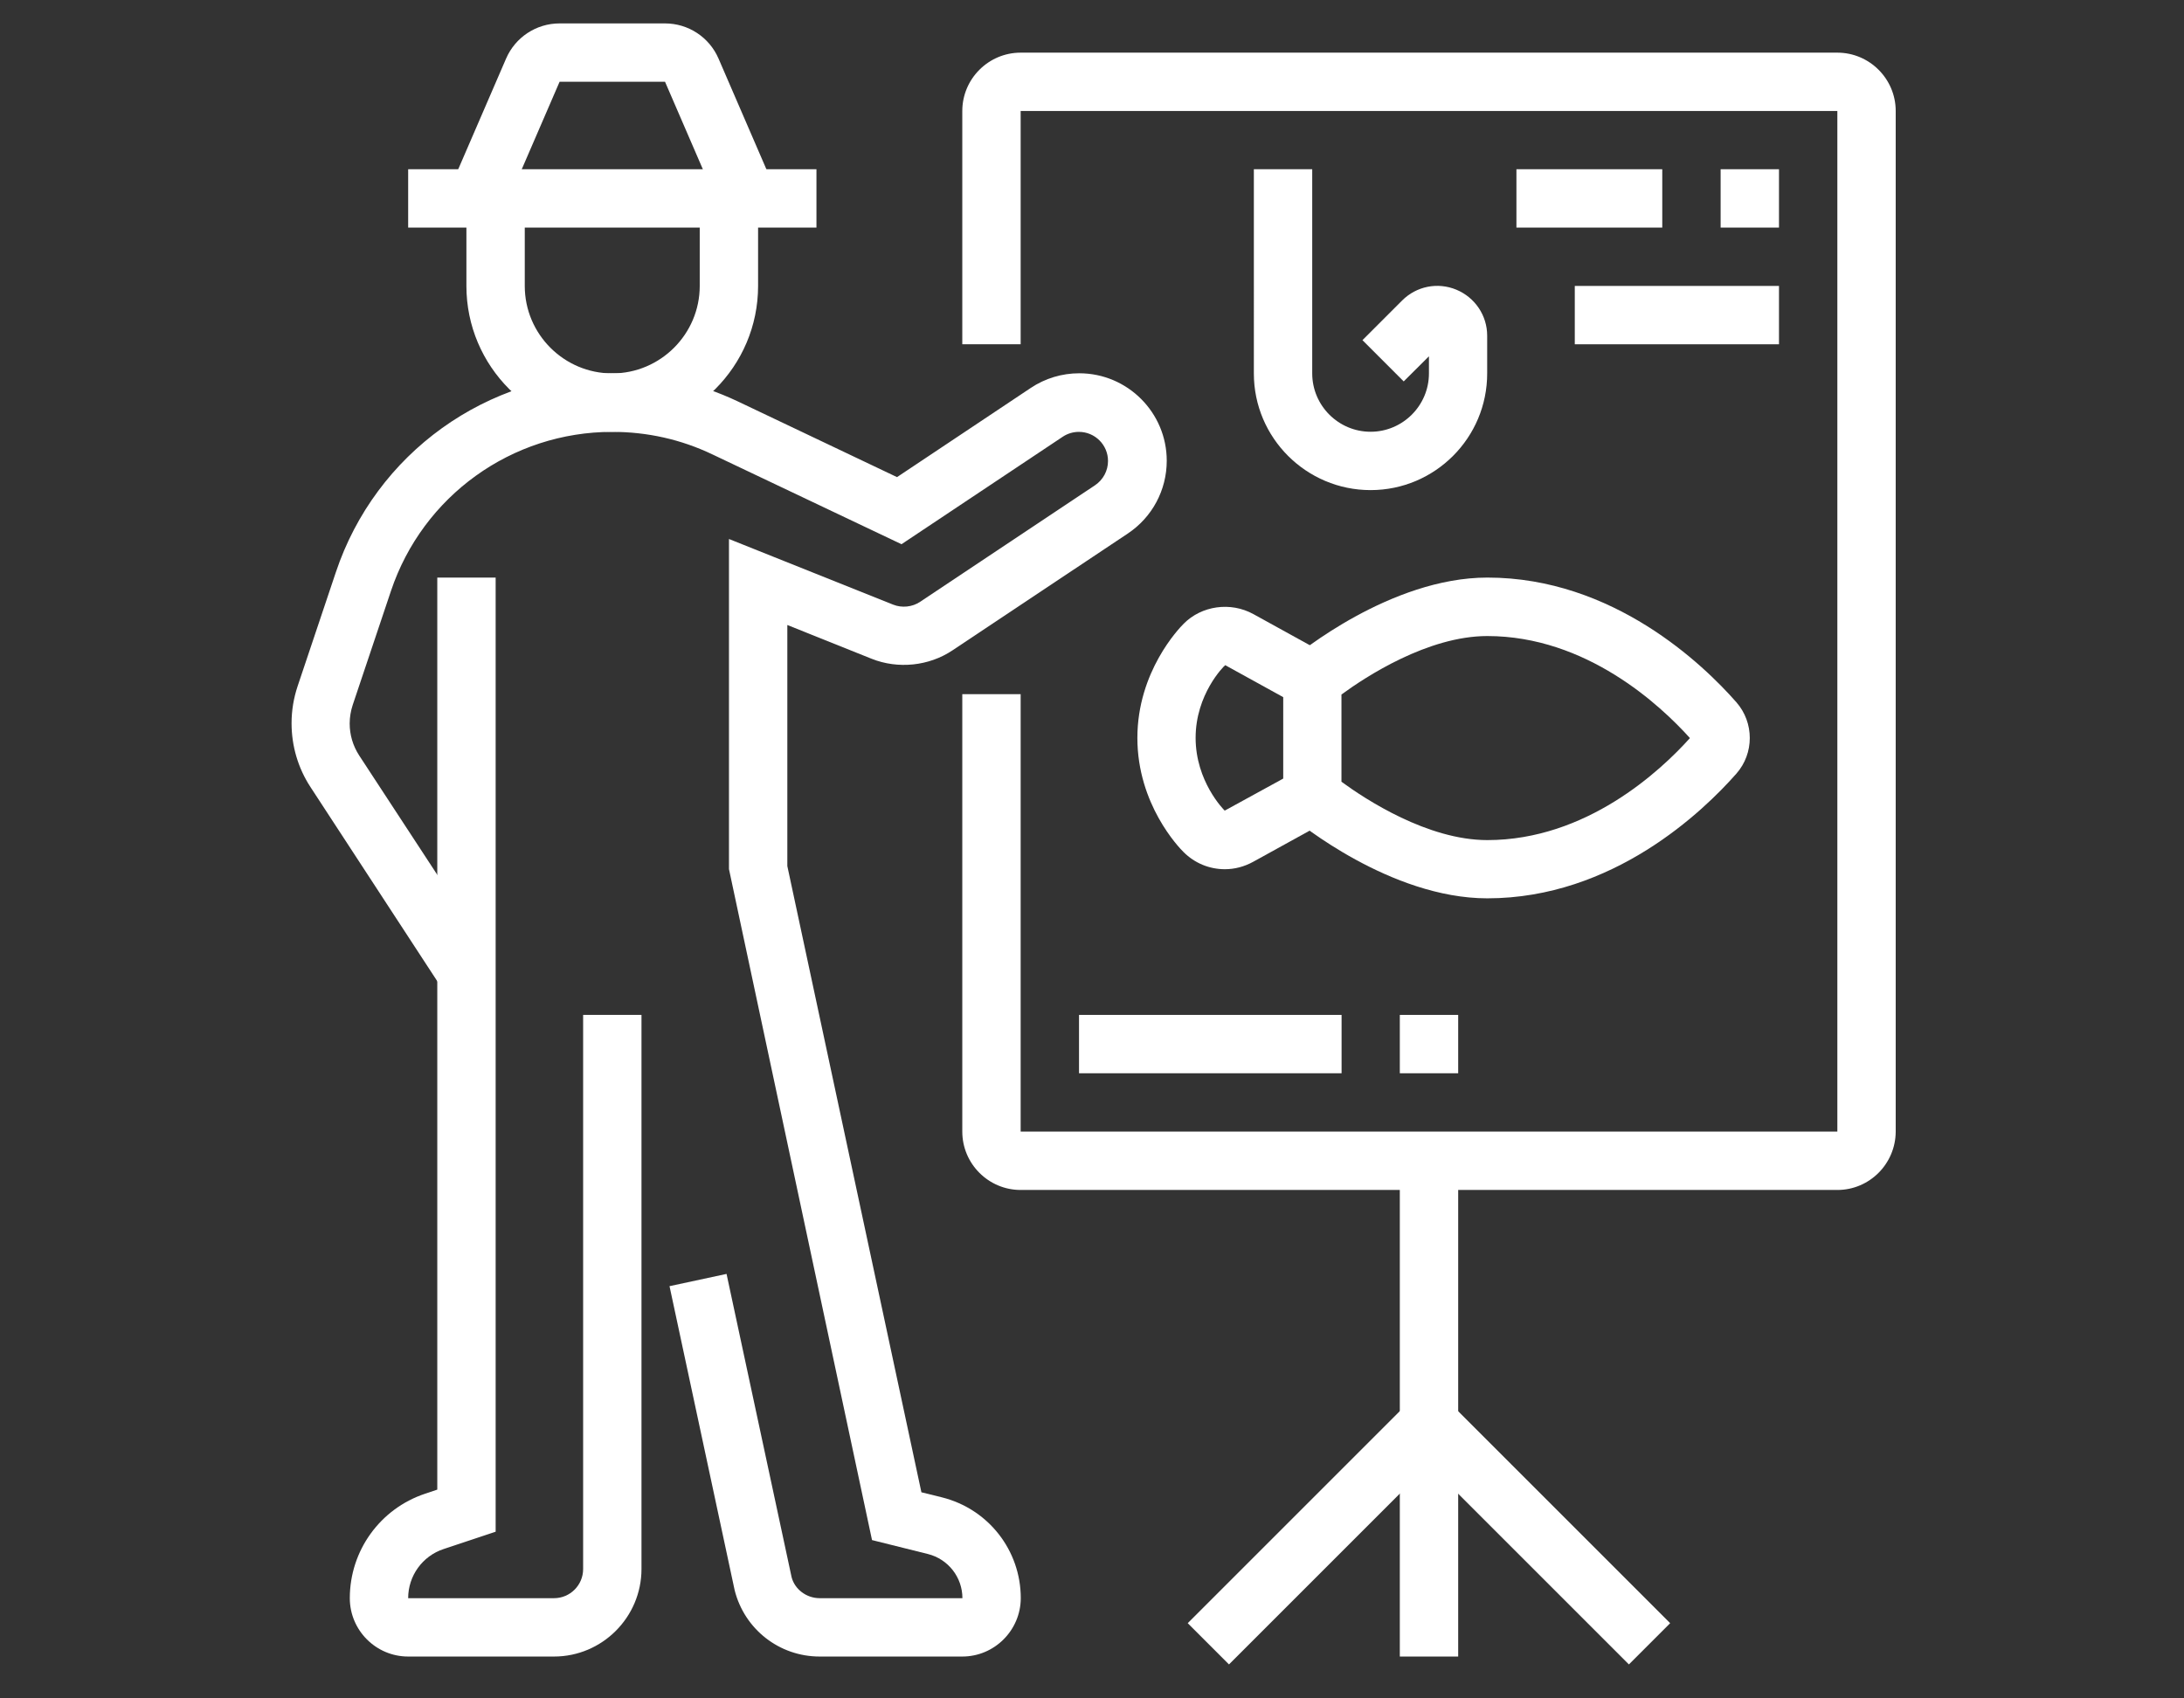
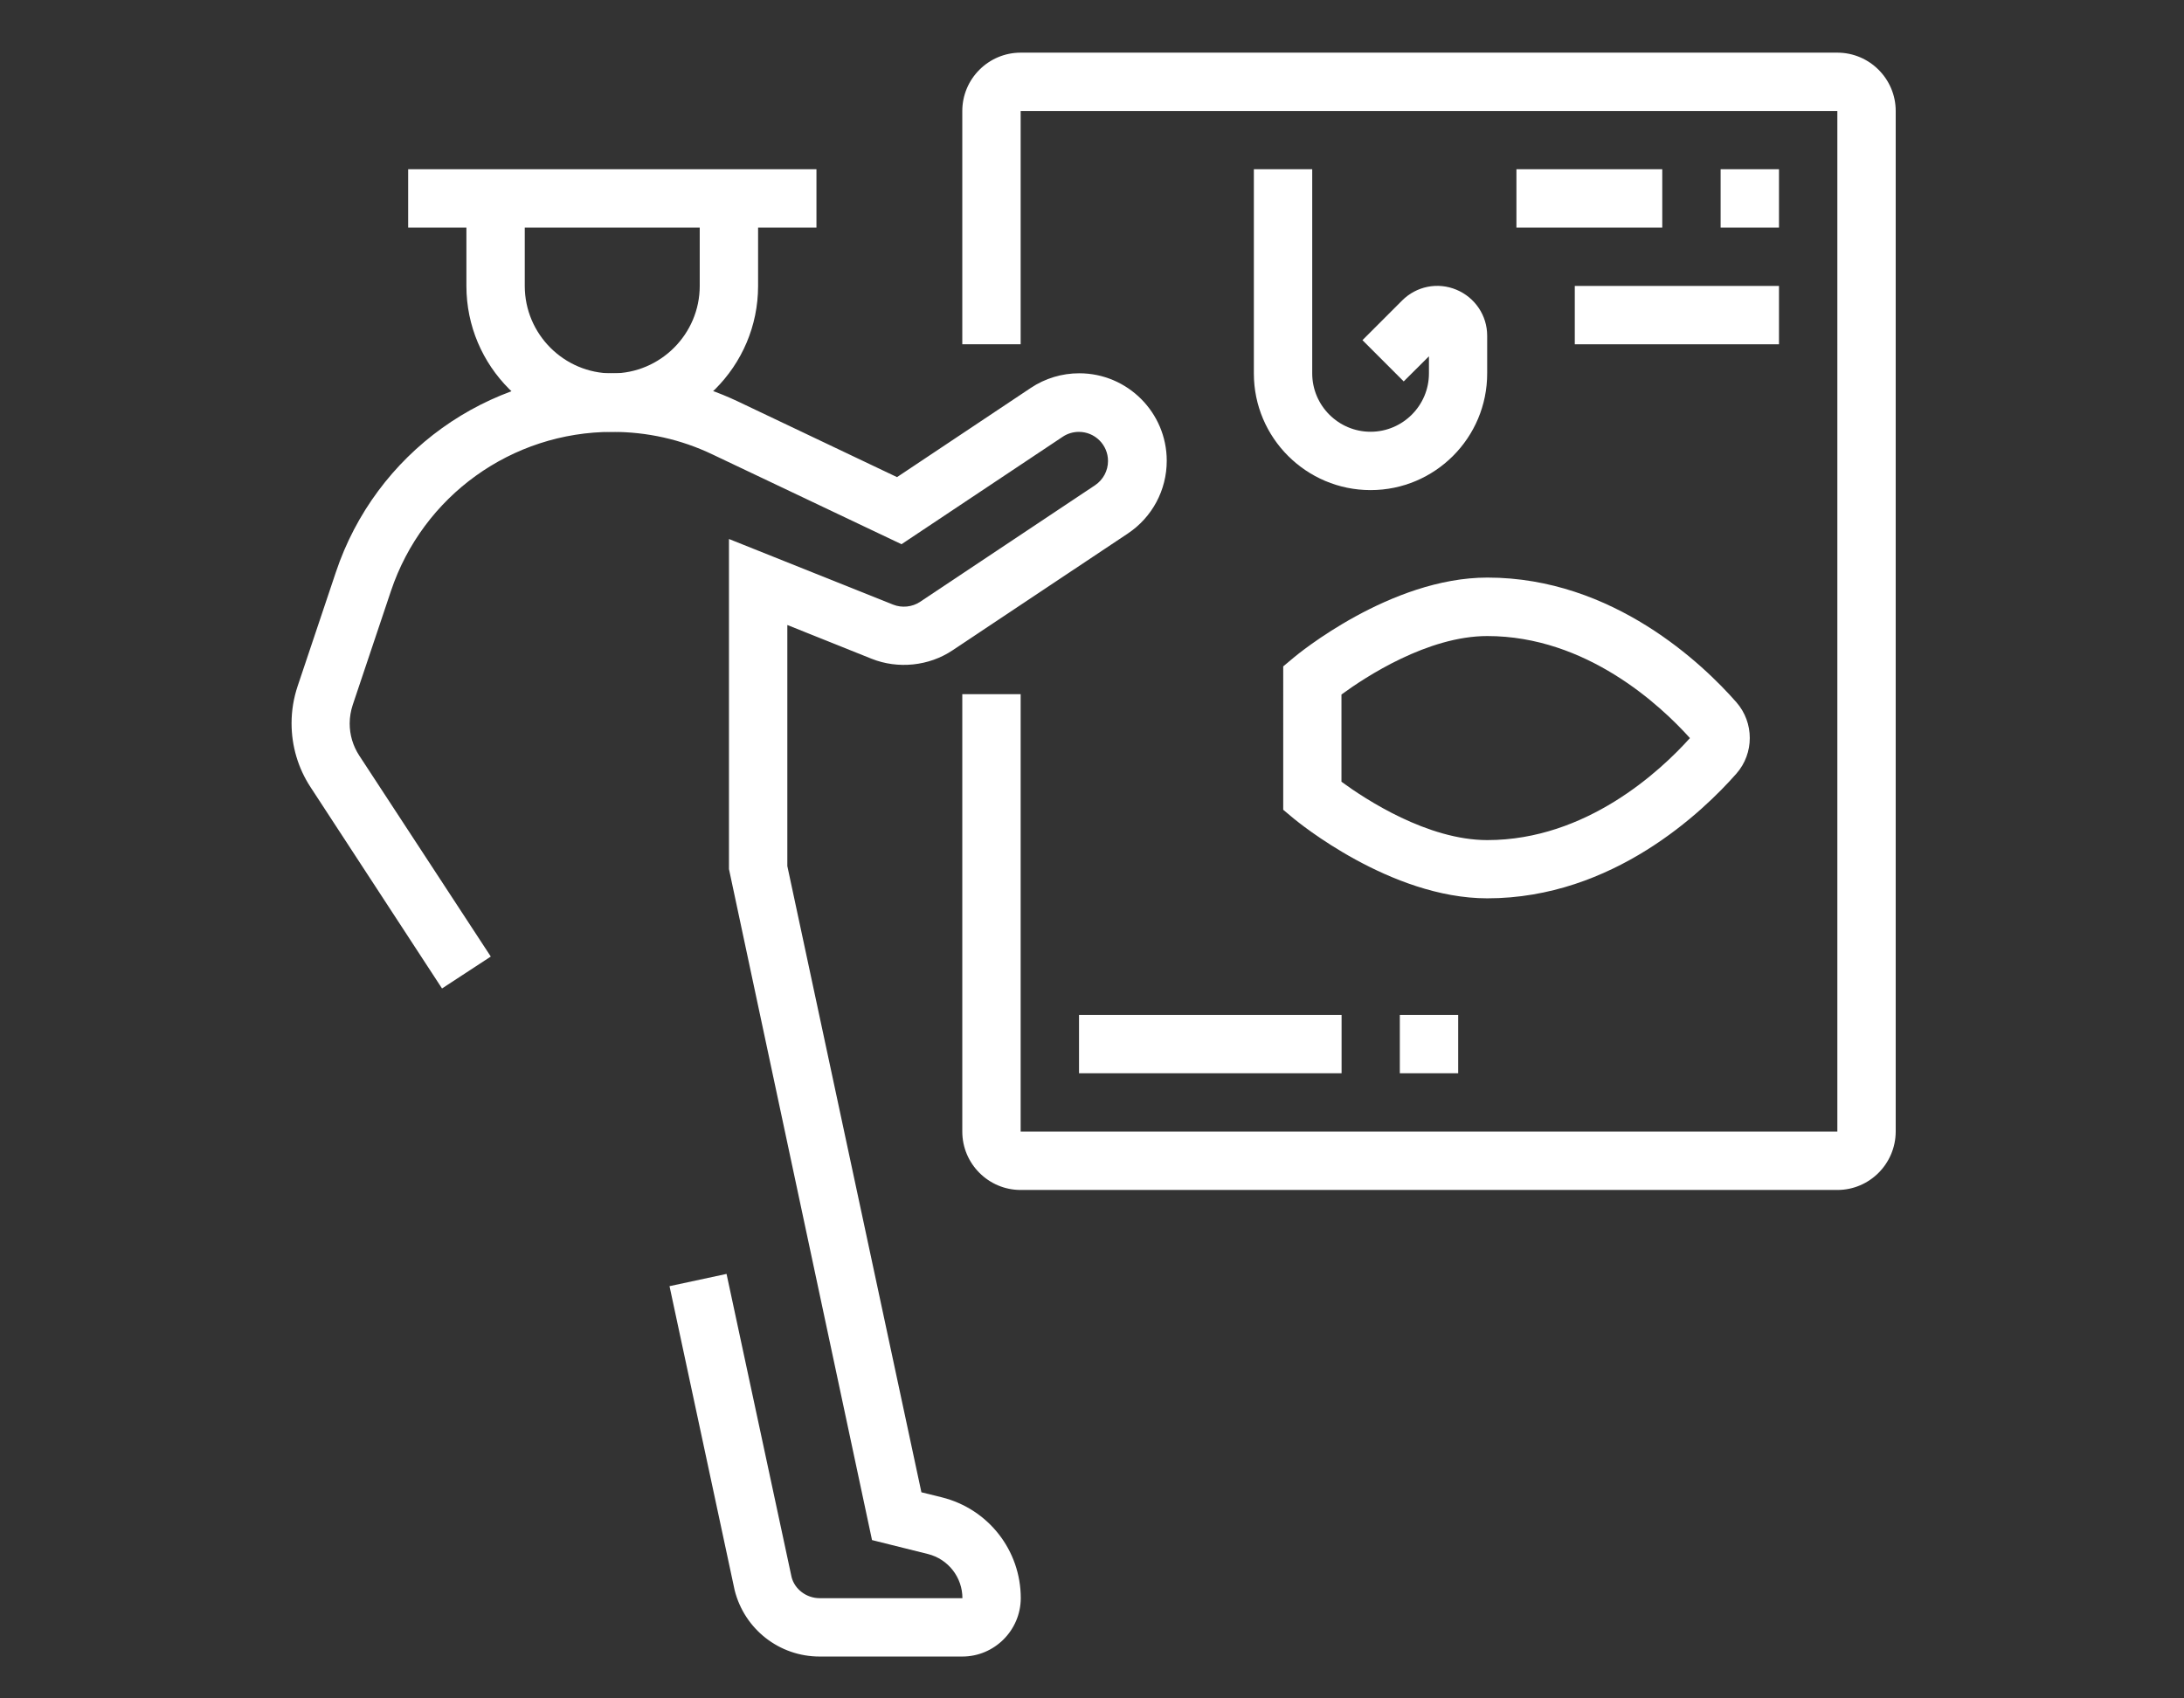
<svg xmlns="http://www.w3.org/2000/svg" xmlns:xlink="http://www.w3.org/1999/xlink" id="Layer_1" x="0px" y="0px" viewBox="0 0 180 140" style="enable-background:new 0 0 180 140;" xml:space="preserve">
  <rect x="0" y="0" width="180" height="140" fill="#333333" stroke="none" />
  <style type="text/css">	.st0{clip-path:url(#SVGID_00000095321061844518597660000002675095408161263249_);fill:#FFFFFF;}	.st1{fill:#FFFFFF;}	.st2{clip-path:url(#SVGID_00000013905405280764925480000016442810437499822269_);fill:#FFFFFF;}	.st3{clip-path:url(#SVGID_00000145050066083827042610000007507048513342819490_);fill:#FFFFFF;}	.st4{clip-path:url(#SVGID_00000181785290304015741160000000562083804849307779_);fill:#FFFFFF;}</style>
  <g>
    <defs>
      <rect id="SVGID_1_" x="24.02" y="1.93" width="132.21" height="135.26" />
    </defs>
    <clipPath id="SVGID_00000036941111345138279930000006653542581903935423_">
      <use xlink:href="#SVGID_1_" style="overflow:visible;" />
    </clipPath>
    <path style="clip-path:url(#SVGID_00000036941111345138279930000006653542581903935423_);fill:#FFFFFF;" d="M50.46,35.59  c-6.63,0-12.02-5.39-12.02-12.02v-7.21h4.81v7.21c0,3.98,3.24,7.21,7.21,7.21s7.21-3.24,7.21-7.21v-7.21h4.81v7.21  C62.48,30.2,57.09,35.59,50.46,35.59" />
-     <path style="clip-path:url(#SVGID_00000036941111345138279930000006653542581903935423_);fill:#FFFFFF;" d="M45.66,136.55H33.64  c-2.65,0-4.81-2.16-4.81-4.81c0-3.91,2.49-7.37,6.2-8.61l1.01-0.34V47.61h4.81v78.65l-4.29,1.43c-1.75,0.58-2.92,2.21-2.92,4.05  h12.02c1.33,0,2.4-1.08,2.4-2.4V83.66h4.81v45.67C52.87,133.31,49.63,136.55,45.66,136.55" />
    <path style="clip-path:url(#SVGID_00000036941111345138279930000006653542581903935423_);fill:#FFFFFF;" d="M79.31,136.55H67.55  c-3.32,0-6.19-2.25-7-5.46l-5.37-25.07l4.7-1.01L65.24,130c0.25,0.99,1.21,1.74,2.32,1.74h11.76c0-1.72-1.17-3.22-2.84-3.64  l-4.61-1.15L60.08,71.64V44.43l13.53,5.41c0.72,0.29,1.58,0.2,2.22-0.23l14.42-9.61c0.67-0.45,1.07-1.2,1.07-2  c0-1.33-1.08-2.4-2.4-2.4c-0.48,0-0.94,0.14-1.33,0.4l-13.29,8.86l-15.6-7.41c-2.58-1.23-5.36-1.85-8.24-1.85  c-8.28,0-15.61,5.27-18.24,13.12l-3.15,9.39c-0.16,0.49-0.25,1.01-0.25,1.53c0,0.94,0.27,1.84,0.78,2.63l10.85,16.58l-4.02,2.63  L25.59,64.88c-1.02-1.56-1.56-3.38-1.56-5.26c0-1.05,0.17-2.07,0.5-3.06l3.15-9.39c3.28-9.81,12.45-16.4,22.8-16.4  c3.61,0,7.07,0.78,10.31,2.31l13.14,6.25l11.02-7.35c1.18-0.79,2.57-1.21,4-1.21c3.98,0,7.21,3.24,7.21,7.21  c0,2.42-1.2,4.66-3.21,6L78.5,53.61c-1.94,1.3-4.5,1.56-6.67,0.69l-6.94-2.78v19.87l11.05,51.62l1.7,0.42  c3.82,0.96,6.49,4.37,6.49,8.31C84.12,134.39,81.96,136.55,79.31,136.55" />
  </g>
  <rect x="33.64" y="13.95" class="st1" width="33.65" height="4.81" />
  <g>
    <defs>
      <rect id="SVGID_00000178164078309536690750000011052369013458563220_" x="24.02" y="1.93" width="132.21" height="135.26" />
    </defs>
    <clipPath id="SVGID_00000105423254355279405410000018116582492895398321_">
      <use xlink:href="#SVGID_00000178164078309536690750000011052369013458563220_" style="overflow:visible;" />
    </clipPath>
-     <path style="clip-path:url(#SVGID_00000105423254355279405410000018116582492895398321_);fill:#FFFFFF;" d="M59.38,17.31  L54.81,6.74h-8.69l-4.57,10.57l-4.41-1.91l4.57-10.57c0.76-1.76,2.49-2.9,4.41-2.9h8.69c1.92,0,3.65,1.14,4.41,2.9l4.57,10.57  L59.38,17.31z" />
    <path style="clip-path:url(#SVGID_00000105423254355279405410000018116582492895398321_);fill:#FFFFFF;" d="M151.43,98.09H84.12  c-2.65,0-4.81-2.16-4.81-4.81V57.22h4.81v36.06h67.31V9.15H84.12v19.23h-4.81V9.15c0-2.65,2.16-4.81,4.81-4.81h67.31  c2.65,0,4.81,2.16,4.81,4.81v84.13C156.23,95.93,154.08,98.09,151.43,98.09" />
  </g>
-   <rect x="115.37" y="95.68" class="st1" width="4.81" height="40.87" />
-   <polygon class="st1" points="97.89,133.8 101.29,137.2 117.77,120.72 134.25,137.2 137.65,133.8 117.77,113.92 " />
  <g>
    <defs>
      <rect id="SVGID_00000137821993258881460520000016389878761292717481_" x="24.02" y="1.93" width="132.21" height="135.26" />
    </defs>
    <clipPath id="SVGID_00000008150373987929492790000000068543169502032301_">
      <use xlink:href="#SVGID_00000137821993258881460520000016389878761292717481_" style="overflow:visible;" />
    </clipPath>
    <path style="clip-path:url(#SVGID_00000008150373987929492790000000068543169502032301_);fill:#FFFFFF;" d="M112.96,40.4  c-5.3,0-9.62-4.31-9.62-9.61V13.95h4.81v16.83c0,2.65,2.16,4.81,4.81,4.81c2.65,0,4.81-2.16,4.81-4.81v-1.41l-2.08,2.07l-3.4-3.4  l3.27-3.27c1.18-1.18,2.93-1.53,4.47-0.89s2.54,2.13,2.54,3.79v3.1C122.58,36.08,118.27,40.4,112.96,40.4" />
  </g>
  <rect x="141.81" y="13.95" class="st1" width="4.81" height="4.81" />
  <rect x="124.98" y="13.95" class="st1" width="12.02" height="4.81" />
  <rect x="129.79" y="23.57" class="st1" width="16.83" height="4.81" />
  <g>
    <defs>
      <rect id="SVGID_00000105420124353721385670000015357558461518973574_" x="24.02" y="1.93" width="132.21" height="135.26" />
    </defs>
    <clipPath id="SVGID_00000109717435932720573040000016734767118293194667_">
      <use xlink:href="#SVGID_00000105420124353721385670000015357558461518973574_" style="overflow:visible;" />
    </clipPath>
    <path style="clip-path:url(#SVGID_00000109717435932720573040000016734767118293194667_);fill:#FFFFFF;" d="M110.56,64.44  c1.99,1.46,7.11,4.81,12.02,4.81c8.16,0,14.27-5.7,16.7-8.41c-2.44-2.71-8.54-8.41-16.7-8.41c-4.9,0-10.03,3.36-12.02,4.82V64.44z   M122.58,74.05c-7.99,0-15.64-6.32-15.96-6.58l-0.86-0.72V54.93l0.86-0.72c0.32-0.27,7.97-6.6,15.97-6.6  c10.37,0,17.81,7.19,20.52,10.28c1.47,1.68,1.47,4.21,0,5.88C140.39,66.86,132.95,74.05,122.58,74.05" />
-     <path style="clip-path:url(#SVGID_00000109717435932720573040000016734767118293194667_);fill:#FFFFFF;" d="M100.95,71.65  c-1.28,0-2.49-0.5-3.4-1.41c-0.39-0.38-3.81-3.94-3.81-9.41c0-5.47,3.43-9.03,3.82-9.42c1.47-1.48,3.85-1.83,5.74-0.79l6.02,3.32  L107,58.15l-6.02-3.32c-0.13,0.09-2.44,2.41-2.44,5.99c0,3.58,2.3,5.91,2.4,6L107,63.5l2.32,4.21l-6.02,3.32  C102.56,71.44,101.76,71.65,100.95,71.65" />
  </g>
  <rect x="88.93" y="83.66" class="st1" width="21.64" height="4.81" />
  <rect x="115.37" y="83.66" class="st1" width="4.81" height="4.81" />
</svg>